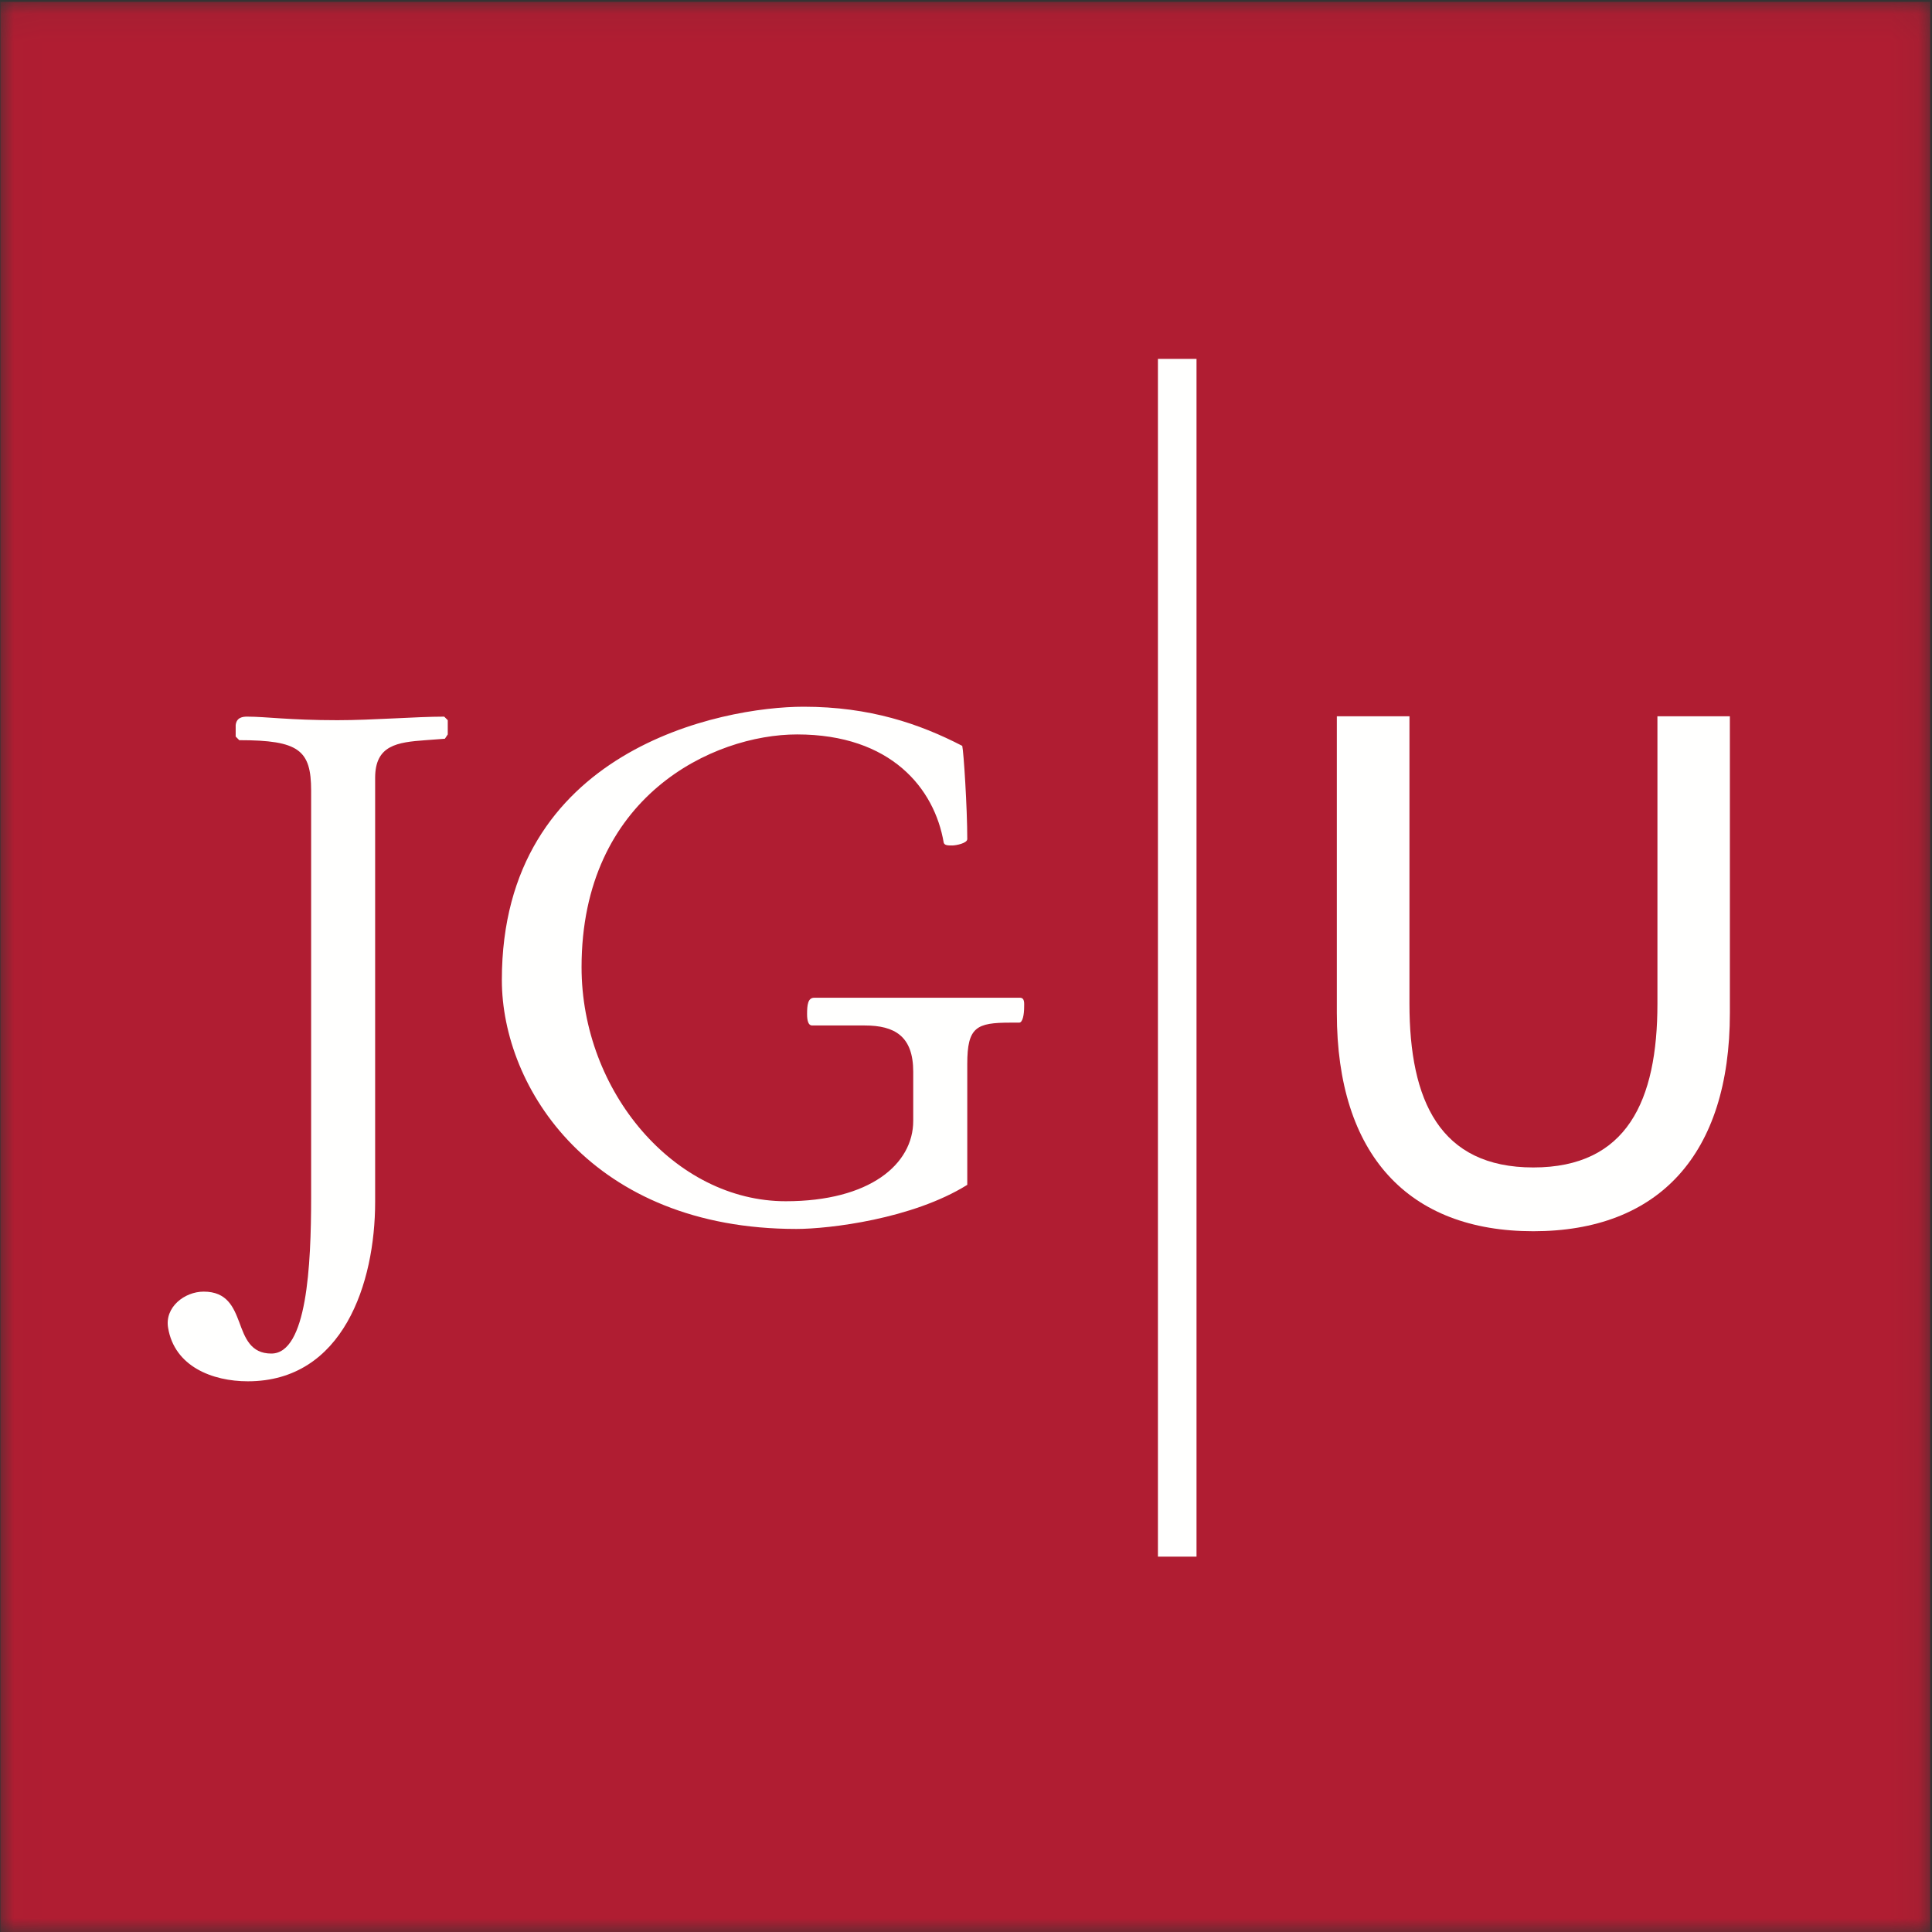
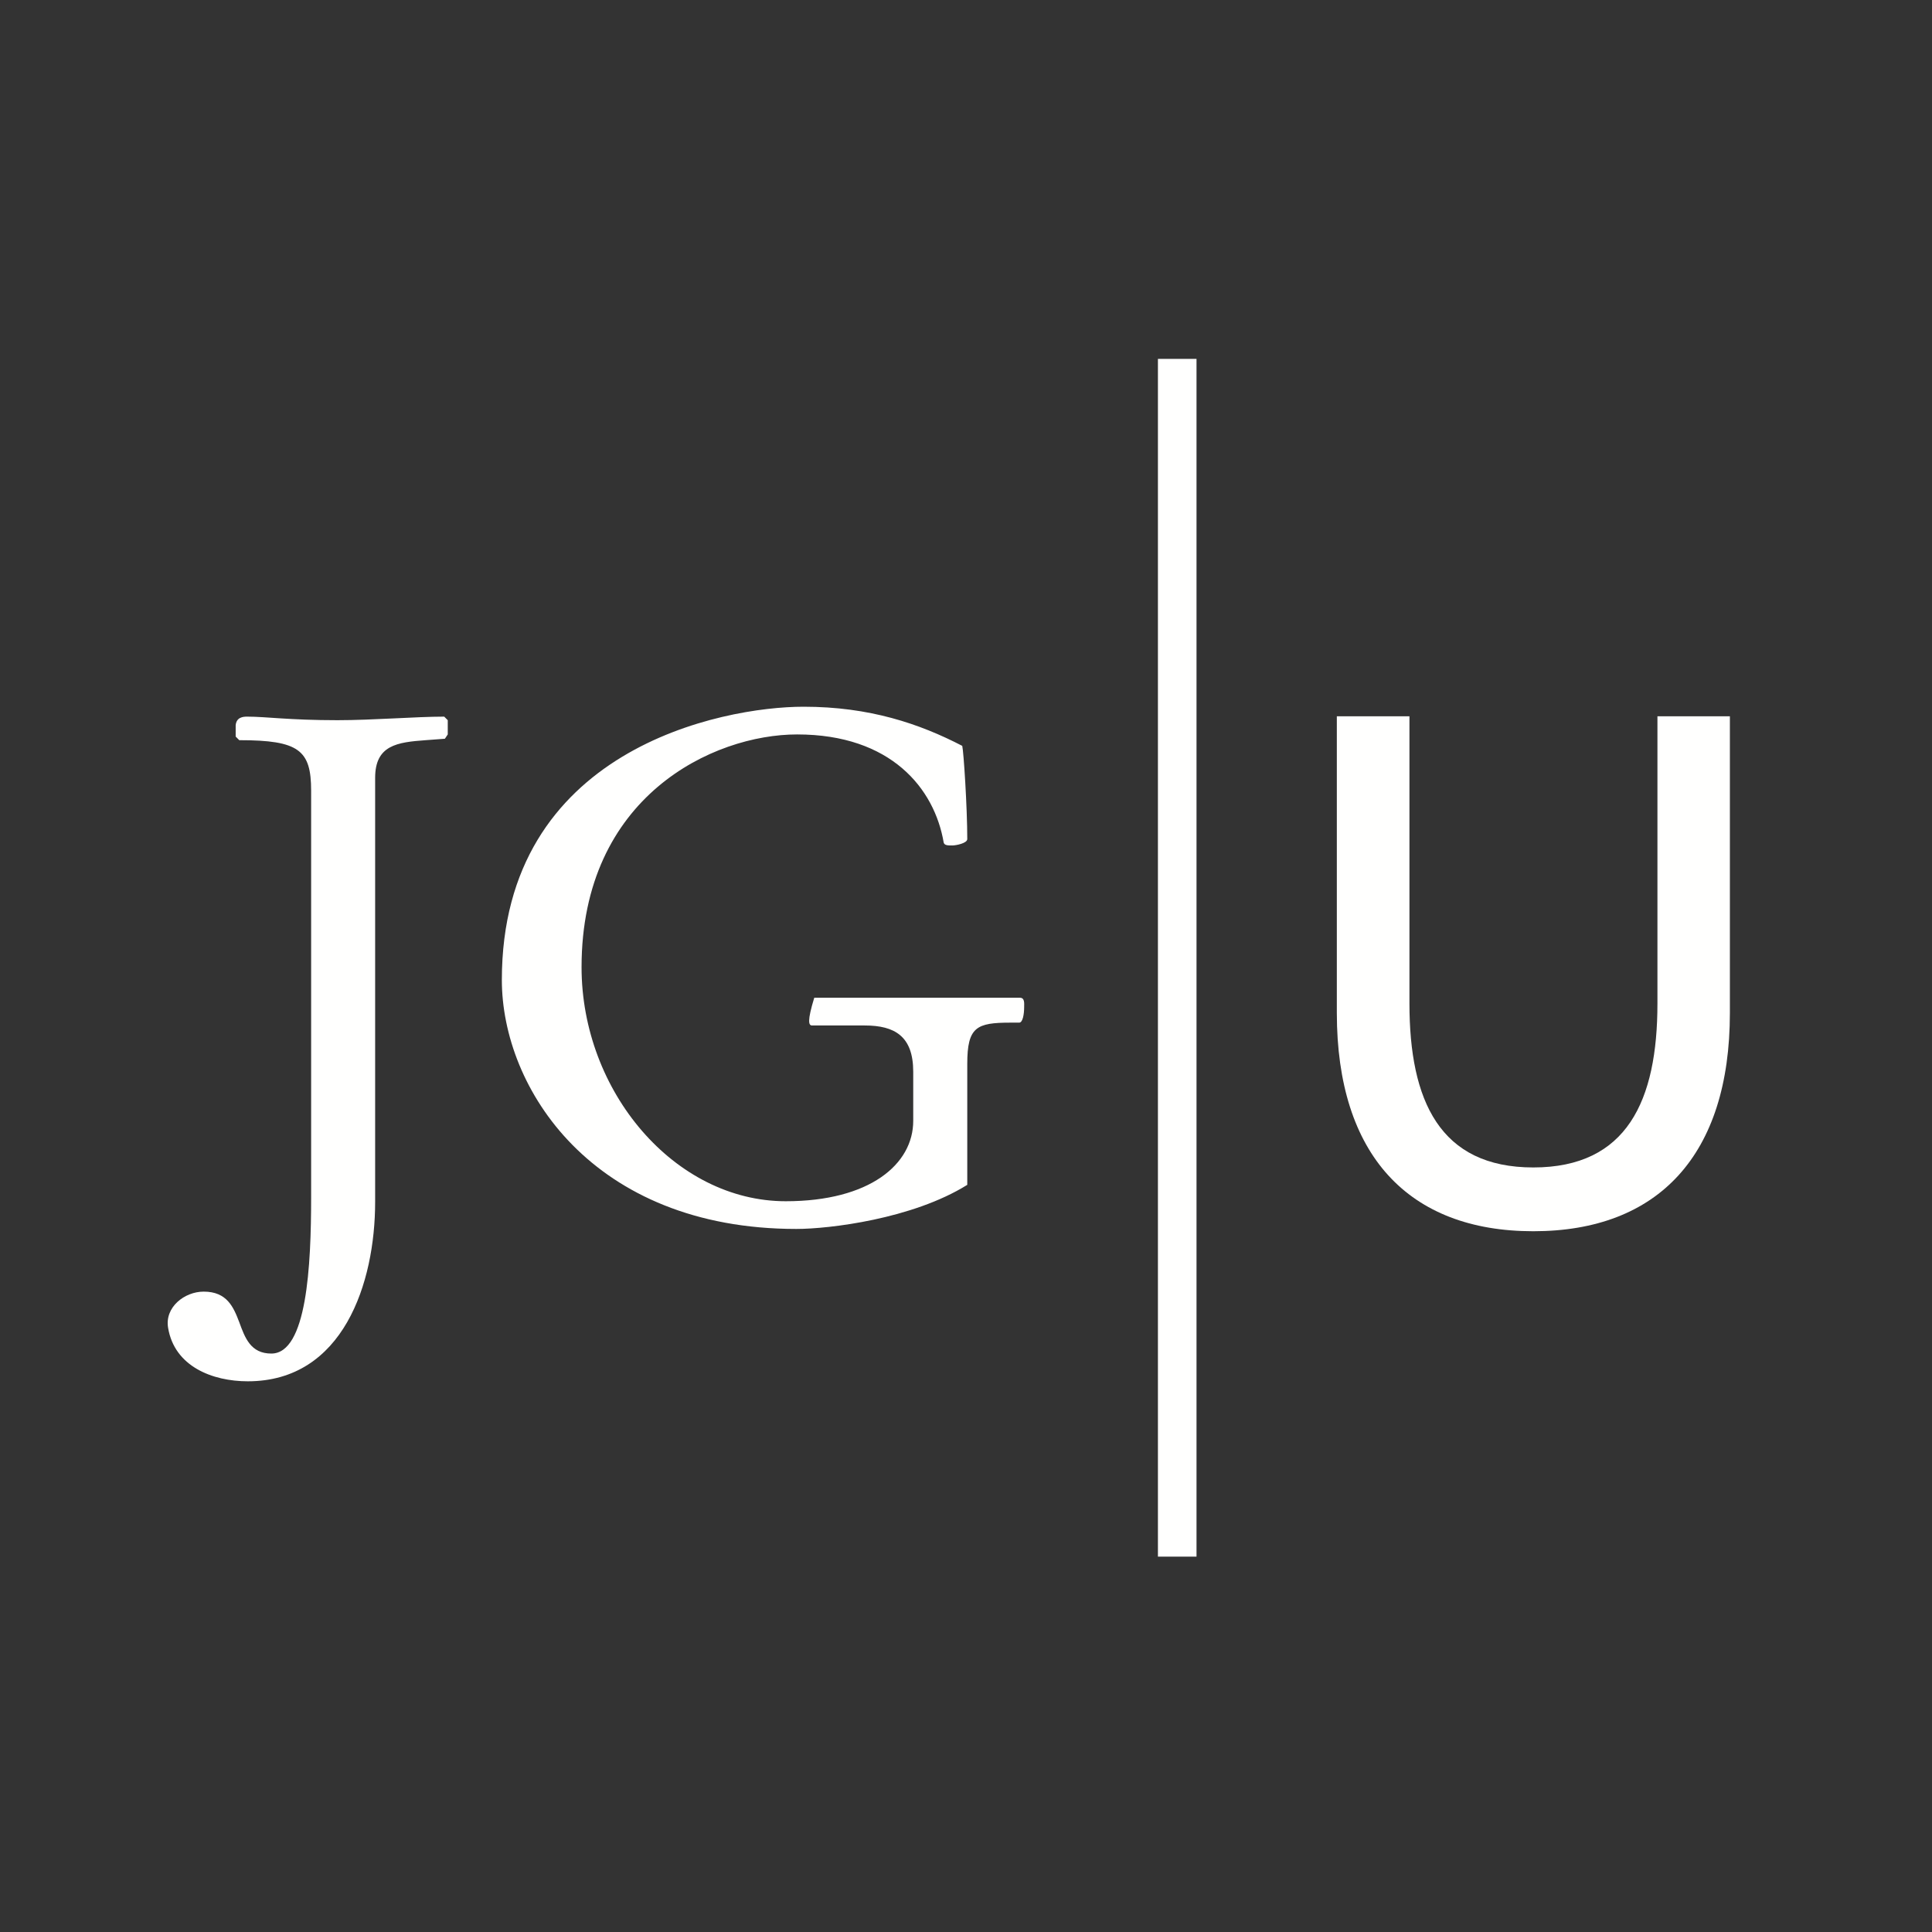
<svg xmlns="http://www.w3.org/2000/svg" xmlns:xlink="http://www.w3.org/1999/xlink" width="70px" height="70px" viewBox="0 0 70 70">
  <rect x="0" y="0" width="70" height="70" fill="#333333" stroke="none" />
  <title>Artboard</title>
  <desc>Created with Sketch.</desc>
  <defs>
-     <polygon id="path-1" points="0.016 0.067 69.937 0.067 69.937 70 0.016 70" />
-   </defs>
+     </defs>
  <g id="Artboard" stroke="none" stroke-width="1" fill="none" fill-rule="evenodd">
    <g id="jgu_logo_kasten">
      <g id="Group-3">
        <g id="Fill-1-Clipped">
          <mask id="mask-2" fill="white">
            <use xlink:href="#path-1" />
          </mask>
          <g id="path-1" />
          <polygon id="Fill-1" fill="#B01D32" fill-rule="nonzero" mask="url(#mask-2)" points="0.016 70 69.937 70 69.937 0.067 0.016 0.067" />
        </g>
      </g>
-       <path d="M11.273,43.369 C11.273,45.868 11.119,49.042 9.83,49.042 C9.082,49.042 8.876,48.473 8.669,47.906 C8.462,47.364 8.229,46.798 7.38,46.798 C6.684,46.798 5.961,47.364 6.091,48.112 C6.322,49.506 7.69,50.047 8.979,50.047 C12.433,50.047 13.592,46.488 13.592,43.549 L13.592,28.182 C13.592,26.997 14.392,26.893 15.424,26.818 L16.119,26.766 L16.223,26.61 L16.223,26.094 L16.095,25.965 C15.062,25.965 13.515,26.094 12.226,26.094 C10.474,26.094 9.649,25.965 8.951,25.965 C8.797,25.965 8.566,25.991 8.539,26.277 L8.539,26.687 L8.669,26.818 C10.834,26.818 11.273,27.179 11.273,28.647 L11.273,43.369 Z M35.046,38.547 C35.046,37.207 35.381,37.052 36.616,37.052 L36.927,37.052 C37.058,37.052 37.107,36.743 37.107,36.484 C37.107,36.356 37.134,36.15 36.953,36.15 L29.502,36.15 C29.271,36.15 29.242,36.409 29.242,36.743 C29.242,37.001 29.296,37.155 29.423,37.155 L31.331,37.155 C32.415,37.155 33.088,37.542 33.088,38.831 L33.088,40.611 C33.088,42.183 31.511,43.523 28.469,43.523 C24.447,43.523 21.071,39.553 21.071,35.043 C21.071,28.853 25.838,26.61 28.881,26.61 C32.283,26.61 33.859,28.569 34.192,30.529 C34.221,30.633 34.347,30.633 34.502,30.633 C34.633,30.633 35.046,30.554 35.046,30.401 C35.046,29.265 34.915,27.229 34.864,27.024 C33.319,26.224 31.511,25.606 29.117,25.606 C26.148,25.606 18.183,27.152 18.183,35.505 C18.183,39.425 21.456,44.527 28.854,44.527 C30.04,44.527 33.058,44.168 35.046,42.929 L35.046,38.547 L35.046,38.547 Z" id="Fill-4" fill="#FFFFFE" fill-rule="nonzero" />
+       <path d="M11.273,43.369 C11.273,45.868 11.119,49.042 9.83,49.042 C9.082,49.042 8.876,48.473 8.669,47.906 C8.462,47.364 8.229,46.798 7.38,46.798 C6.684,46.798 5.961,47.364 6.091,48.112 C6.322,49.506 7.69,50.047 8.979,50.047 C12.433,50.047 13.592,46.488 13.592,43.549 L13.592,28.182 C13.592,26.997 14.392,26.893 15.424,26.818 L16.119,26.766 L16.223,26.61 L16.223,26.094 L16.095,25.965 C15.062,25.965 13.515,26.094 12.226,26.094 C10.474,26.094 9.649,25.965 8.951,25.965 C8.797,25.965 8.566,25.991 8.539,26.277 L8.539,26.687 L8.669,26.818 C10.834,26.818 11.273,27.179 11.273,28.647 L11.273,43.369 Z M35.046,38.547 C35.046,37.207 35.381,37.052 36.616,37.052 L36.927,37.052 C37.058,37.052 37.107,36.743 37.107,36.484 C37.107,36.356 37.134,36.15 36.953,36.15 L29.502,36.15 C29.242,37.001 29.296,37.155 29.423,37.155 L31.331,37.155 C32.415,37.155 33.088,37.542 33.088,38.831 L33.088,40.611 C33.088,42.183 31.511,43.523 28.469,43.523 C24.447,43.523 21.071,39.553 21.071,35.043 C21.071,28.853 25.838,26.61 28.881,26.61 C32.283,26.61 33.859,28.569 34.192,30.529 C34.221,30.633 34.347,30.633 34.502,30.633 C34.633,30.633 35.046,30.554 35.046,30.401 C35.046,29.265 34.915,27.229 34.864,27.024 C33.319,26.224 31.511,25.606 29.117,25.606 C26.148,25.606 18.183,27.152 18.183,35.505 C18.183,39.425 21.456,44.527 28.854,44.527 C30.04,44.527 33.058,44.168 35.046,42.929 L35.046,38.547 L35.046,38.547 Z" id="Fill-4" fill="#FFFFFE" fill-rule="nonzero" />
      <path d="M62.677,25.953 L60.052,25.953 L60.052,36.361 C60.052,39.881 58.949,42.299 55.555,42.299 C52.168,42.299 51.067,39.881 51.067,36.361 L51.067,25.953 L48.436,25.953 L48.436,36.702 C48.436,41.853 51.039,44.61 55.555,44.61 C60.079,44.61 62.677,41.853 62.677,36.702 L62.677,25.953" id="Fill-5" fill="#FFFFFE" fill-rule="nonzero" />
      <polygon id="Fill-6" fill="#FFFFFE" fill-rule="nonzero" points="41.954 56.4 43.352 56.4 43.352 13.003 41.954 13.003" />
    </g>
  </g>
</svg>